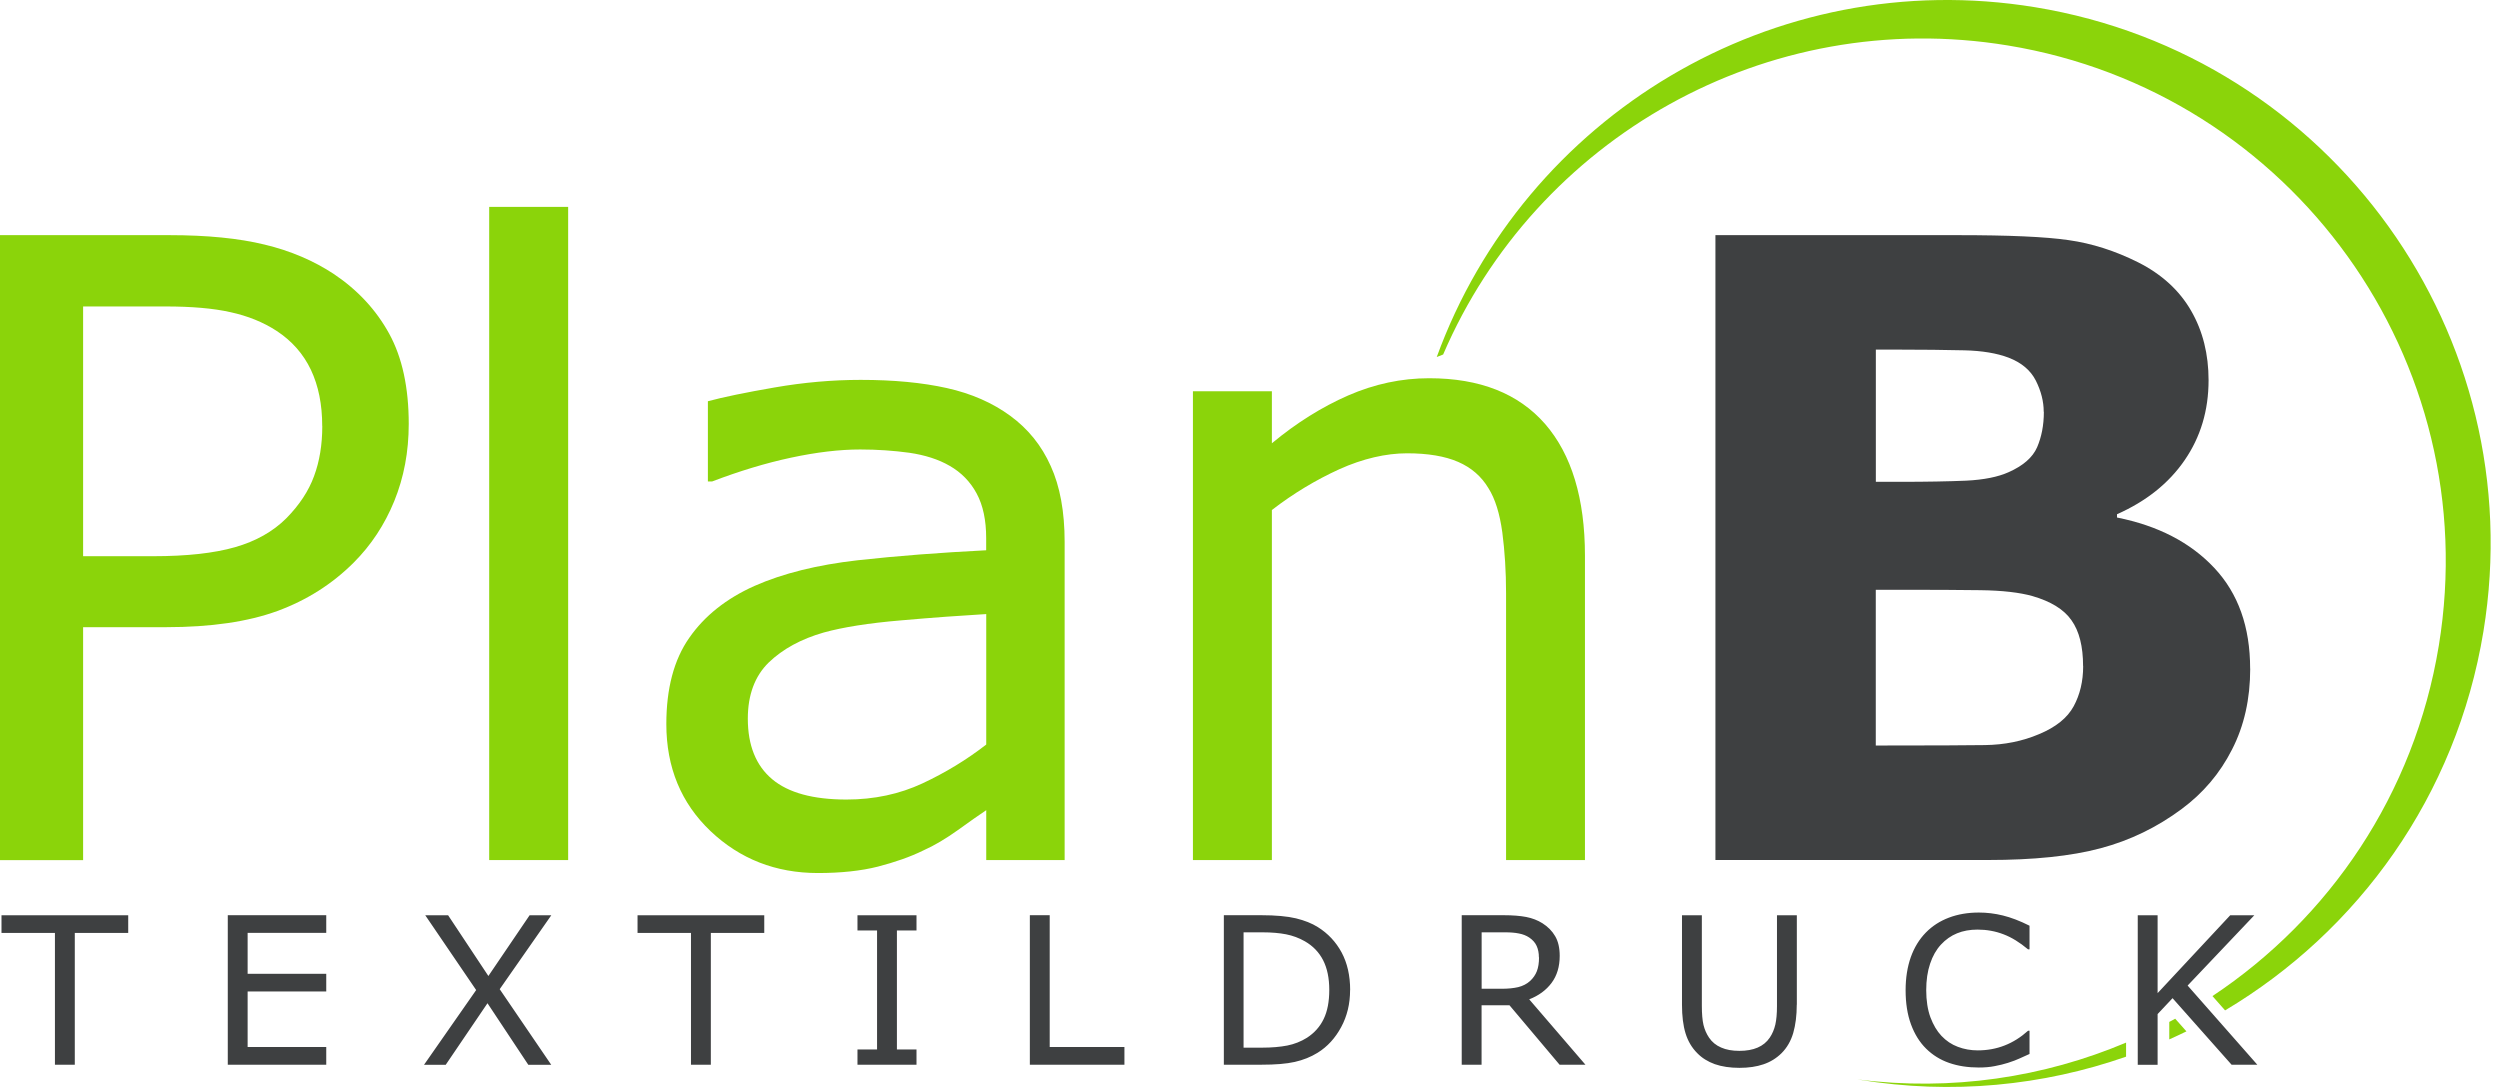
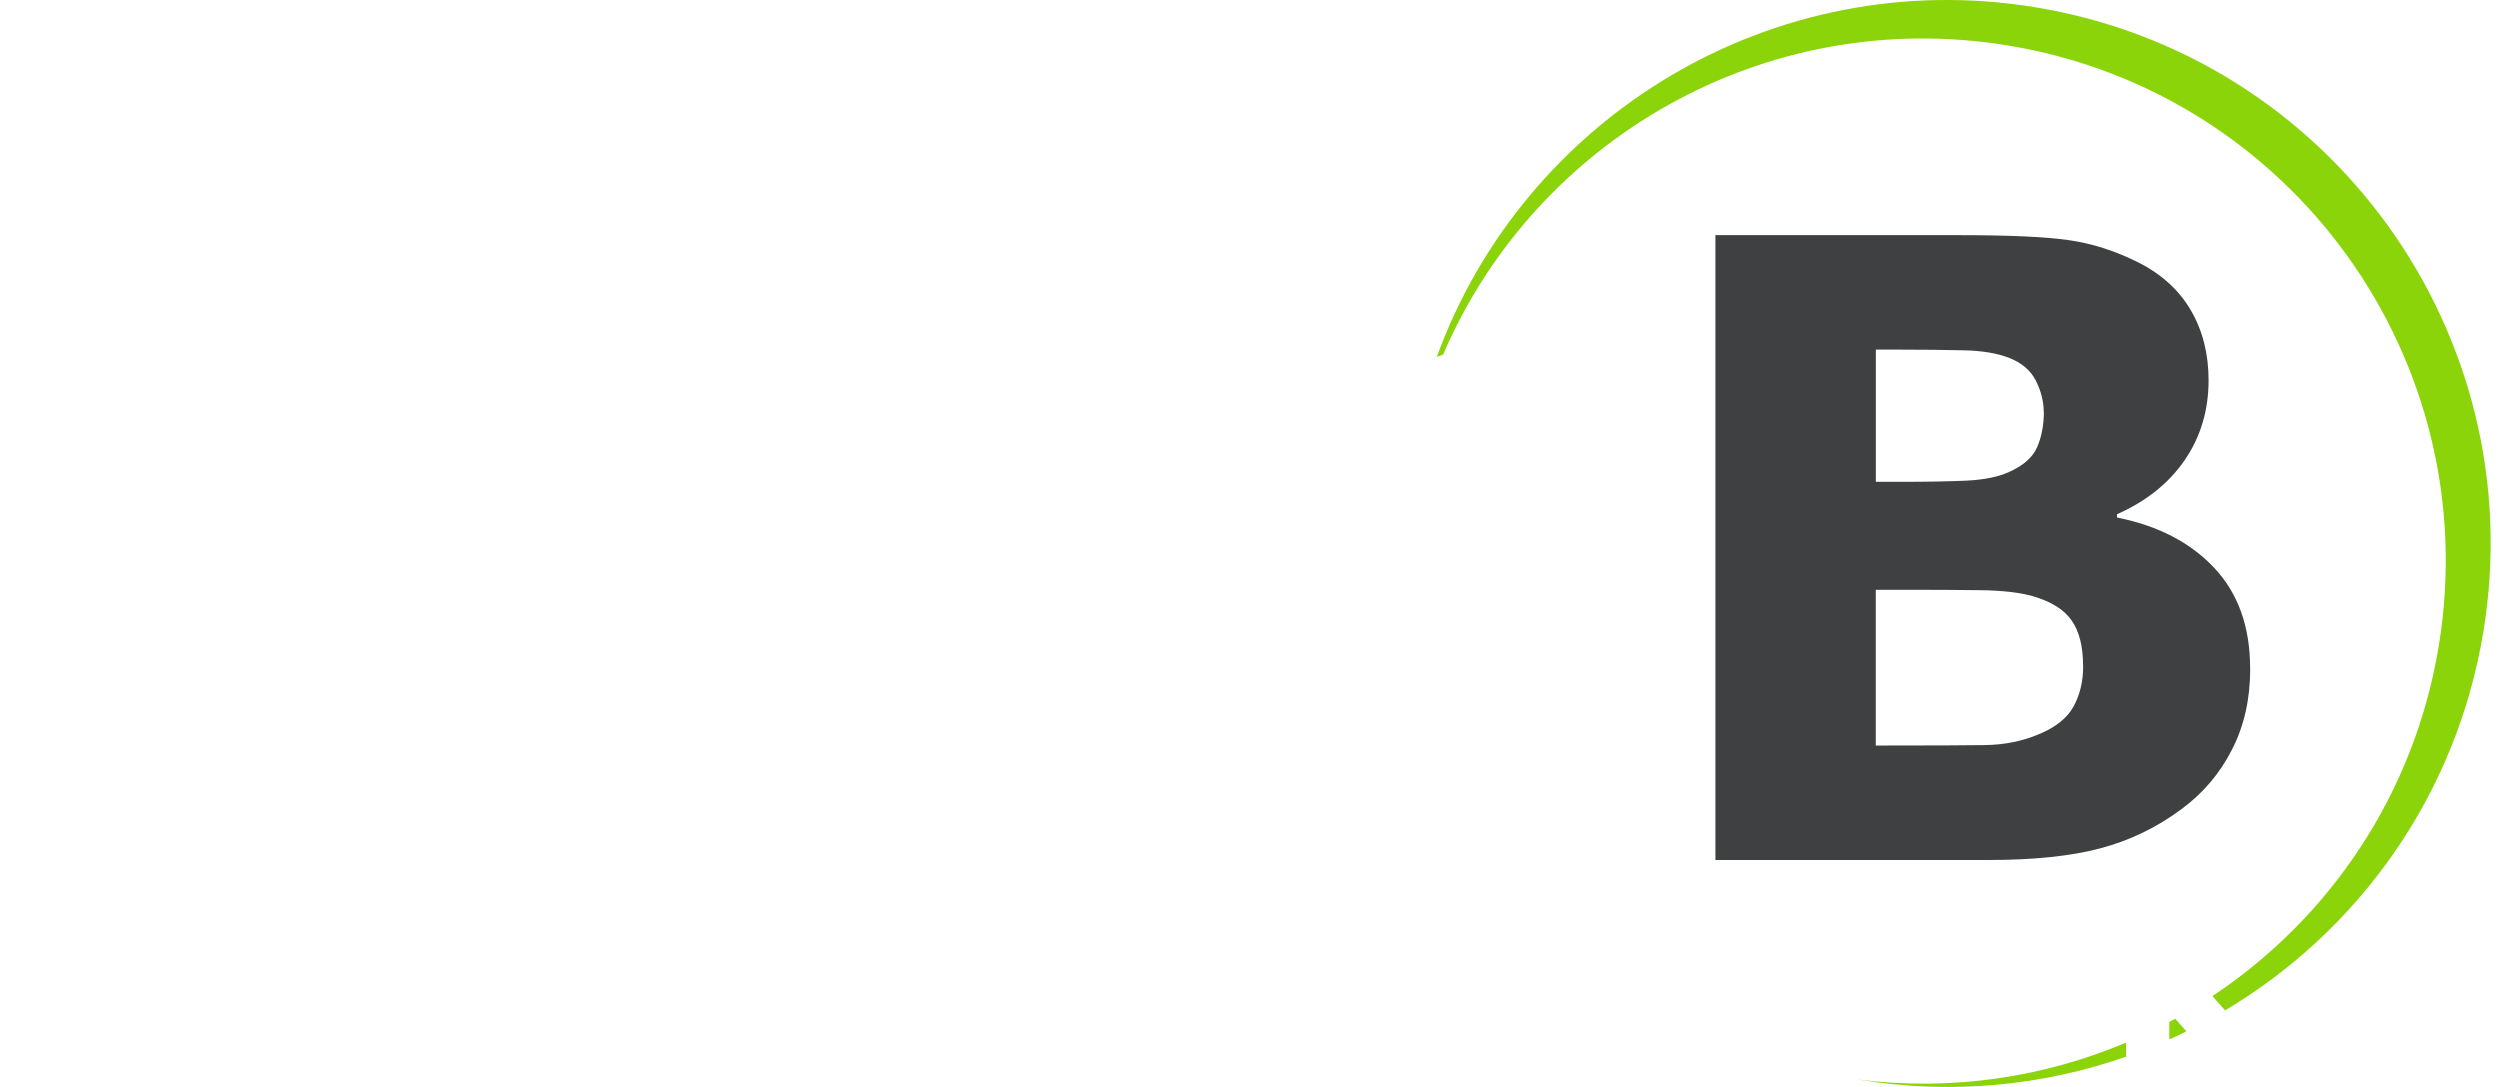
<svg xmlns="http://www.w3.org/2000/svg" width="230" height="100" viewBox="0 0 230 100" fill="none">
  <g clip-path="url(#clip0_15885_3398)">
    <path d="M191.644 61.284C191.644 59.464 191.286 58.058 190.577 57.066C189.88 56.061 188.669 55.327 186.98 54.837C185.818 54.511 184.224 54.322 182.184 54.297C180.156 54.272 178.034 54.26 175.818 54.26H172.572V68.586H173.652C177.82 68.586 180.809 68.573 182.617 68.548C184.412 68.523 186.07 68.19 187.589 67.543C189.146 66.897 190.2 66.043 190.778 64.976C191.356 63.909 191.651 62.684 191.651 61.284H191.644ZM188.022 37.887C188.022 36.939 187.783 35.991 187.3 35.024C186.823 34.076 185.982 33.361 184.783 32.902C183.703 32.494 182.347 32.268 180.733 32.23C179.126 32.193 176.873 32.161 173.96 32.161H172.578V44.328H174.901C177.237 44.328 179.239 44.29 180.884 44.221C182.529 44.14 183.822 43.876 184.789 43.443C186.12 42.853 187.005 42.087 187.413 41.151C187.821 40.203 188.035 39.124 188.035 37.881L188.022 37.887ZM207.019 61.517C207.019 64.298 206.466 66.778 205.343 68.962C204.225 71.166 202.681 72.968 200.728 74.418C198.462 76.106 195.97 77.318 193.251 78.04C190.533 78.768 187.08 79.12 182.918 79.12H157.819V21.634H180.137C184.776 21.634 188.166 21.778 190.313 22.092C192.46 22.393 194.595 23.077 196.704 24.132C198.895 25.237 200.515 26.731 201.582 28.589C202.662 30.46 203.189 32.595 203.189 34.98C203.189 37.761 202.449 40.216 200.986 42.338C199.523 44.472 197.439 46.123 194.764 47.31V47.611C198.537 48.365 201.513 49.903 203.717 52.251C205.92 54.599 207.013 57.681 207.013 61.517H207.019Z" fill="#3E4041" />
    <path fill-rule="evenodd" clip-rule="evenodd" d="M187.231 0.665C214.47 5.129 232.94 30.843 228.476 58.089C225.99 73.237 216.938 85.668 204.708 92.956L203.547 91.638C214.276 84.506 222.123 73.106 224.371 59.395C228.665 33.197 210.905 8.475 184.713 4.181C162.471 0.534 141.283 12.788 132.77 32.614C132.576 32.689 132.381 32.764 132.18 32.846C140.241 10.71 163.136 -3.283 187.231 0.665ZM201.155 94.884C200.634 95.141 200.107 95.386 199.573 95.624V94.017C199.755 93.917 199.937 93.823 200.119 93.722L201.155 94.89V94.884ZM195.599 97.213C187.972 99.881 179.584 100.735 171.053 99.335C170.996 99.328 170.946 99.316 170.889 99.309C179.565 100.414 188.034 99.115 195.599 95.919V97.219V97.213Z" fill="#8BD40A" />
-     <path d="M11.796 85.831H6.881V97.953H5.054V85.831H0.138V84.205H11.796V85.831ZM30.015 97.953H20.956V84.199H30.015V85.825H22.782V89.591H30.015V91.217H22.782V96.321H30.015V97.947V97.953ZM50.719 84.205L45.973 91.004L50.713 97.96H48.603L44.849 92.297L41.007 97.96H39.011L43.807 91.085L39.124 84.205H41.227L44.931 89.792L48.723 84.205H50.725H50.719ZM70.312 85.831H65.397V97.953H63.57V85.831H58.654V84.205H70.312V85.831ZM84.318 97.953H78.888V96.553H80.689V85.605H78.888V84.205H84.318V85.605H82.516V96.553H84.318V97.953ZM103.447 97.953H94.746V84.199H96.573V96.321H103.447V97.947V97.953ZM124.208 91.092C124.208 92.341 123.938 93.477 123.391 94.488C122.845 95.505 122.123 96.296 121.219 96.855C120.592 97.244 119.895 97.52 119.123 97.696C118.344 97.872 117.333 97.953 116.065 97.953H112.594V84.199H116.028C117.365 84.199 118.438 84.299 119.229 84.487C120.02 84.682 120.692 84.946 121.238 85.291C122.174 85.875 122.902 86.653 123.429 87.626C123.95 88.599 124.214 89.754 124.214 91.085L124.208 91.092ZM122.293 91.067C122.293 89.987 122.105 89.083 121.728 88.342C121.351 87.608 120.792 87.024 120.045 86.597C119.505 86.289 118.928 86.076 118.319 85.956C117.71 85.837 116.982 85.774 116.128 85.774H114.408V96.384H116.128C117.007 96.384 117.779 96.315 118.432 96.189C119.085 96.058 119.688 95.819 120.24 95.474C120.918 95.034 121.433 94.463 121.778 93.747C122.123 93.038 122.293 92.14 122.293 91.073V91.067ZM145.854 97.953H143.481L138.873 92.485H136.305V97.953H134.478V84.199H138.333C139.161 84.199 139.858 84.255 140.411 84.362C140.963 84.469 141.465 84.663 141.905 84.939C142.401 85.253 142.796 85.649 143.073 86.126C143.355 86.603 143.493 87.206 143.493 87.94C143.493 88.932 143.242 89.761 142.746 90.426C142.25 91.092 141.56 91.6 140.687 91.939L145.86 97.953H145.854ZM141.578 88.072C141.578 87.677 141.509 87.331 141.371 87.024C141.233 86.716 141.001 86.465 140.687 86.251C140.423 86.076 140.109 85.95 139.745 85.881C139.381 85.806 138.954 85.774 138.465 85.774H136.311V90.966H138.157C138.735 90.966 139.243 90.916 139.676 90.816C140.103 90.709 140.474 90.52 140.775 90.244C141.051 89.987 141.258 89.692 141.39 89.353C141.522 89.014 141.591 88.587 141.591 88.072H141.578ZM165.302 92.429C165.302 93.427 165.189 94.3 164.976 95.04C164.756 95.781 164.398 96.397 163.903 96.892C163.425 97.363 162.873 97.702 162.239 97.916C161.605 98.135 160.864 98.242 160.023 98.242C159.182 98.242 158.409 98.129 157.763 97.903C157.122 97.671 156.583 97.338 156.149 96.892C155.647 96.39 155.289 95.781 155.07 95.066C154.85 94.35 154.743 93.471 154.743 92.435V84.205H156.57V92.529C156.57 93.276 156.62 93.86 156.721 94.293C156.827 94.727 156.997 95.116 157.235 95.467C157.505 95.869 157.876 96.171 158.34 96.371C158.805 96.579 159.364 96.679 160.023 96.679C160.682 96.679 161.241 96.579 161.705 96.378C162.17 96.177 162.54 95.876 162.816 95.467C163.055 95.116 163.225 94.714 163.331 94.262C163.432 93.81 163.482 93.245 163.482 92.573V84.205H165.309V92.435L165.302 92.429ZM186.723 96.962C186.384 97.106 186.076 97.244 185.806 97.376C185.53 97.508 185.172 97.639 184.726 97.784C184.349 97.903 183.941 98.004 183.502 98.085C183.063 98.173 182.579 98.211 182.046 98.211C181.047 98.211 180.143 98.073 179.327 97.79C178.511 97.508 177.802 97.068 177.199 96.472C176.609 95.888 176.144 95.147 175.812 94.243C175.479 93.339 175.316 92.291 175.316 91.098C175.316 89.968 175.479 88.951 175.793 88.059C176.113 87.162 176.578 86.408 177.18 85.793C177.764 85.197 178.467 84.739 179.296 84.425C180.124 84.111 181.041 83.954 182.052 83.954C182.786 83.954 183.527 84.042 184.262 84.224C185.002 84.406 185.819 84.713 186.716 85.165V87.338H186.578C185.819 86.704 185.071 86.239 184.324 85.956C183.577 85.668 182.78 85.523 181.933 85.523C181.236 85.523 180.608 85.636 180.055 85.862C179.497 86.088 179.001 86.434 178.561 86.911C178.134 87.375 177.802 87.959 177.569 88.662C177.331 89.365 177.212 90.181 177.212 91.104C177.212 92.027 177.343 92.906 177.601 93.597C177.864 94.293 178.197 94.858 178.612 95.298C179.045 95.756 179.547 96.095 180.125 96.309C180.702 96.528 181.311 96.635 181.951 96.635C182.83 96.635 183.659 96.484 184.425 96.183C185.197 95.882 185.913 95.43 186.584 94.827H186.716V96.968L186.723 96.962ZM207.678 97.953H205.305L199.875 91.832L198.5 93.295V97.96H196.673V84.205H198.5V91.368L205.179 84.205H207.396L201.262 90.671L207.678 97.96V97.953Z" fill="#3E4041" />
-     <path d="M37.604 39.004C37.604 41.559 37.159 43.92 36.273 46.098C35.388 48.27 34.139 50.16 32.544 51.755C30.567 53.732 28.219 55.22 25.52 56.212C22.82 57.198 19.405 57.7 15.293 57.7H7.646V79.132H0V21.634H15.594C19.047 21.634 21.973 21.922 24.358 22.506C26.756 23.084 28.878 23.994 30.736 25.224C32.927 26.7 34.61 28.52 35.809 30.705C37.008 32.896 37.604 35.664 37.604 39.011V39.004ZM29.644 39.199C29.644 37.209 29.299 35.495 28.602 34.02C27.905 32.557 26.85 31.358 25.438 30.435C24.201 29.631 22.789 29.067 21.207 28.721C19.625 28.363 17.622 28.194 15.211 28.194H7.646V51.171H14.094C17.176 51.171 19.694 50.895 21.621 50.342C23.548 49.79 25.111 48.904 26.329 47.693C27.541 46.469 28.401 45.163 28.897 43.794C29.399 42.438 29.65 40.907 29.65 39.205L29.644 39.199Z" fill="#8BD40A" />
-     <path d="M52.27 79.126H45.006V19.034H52.27V79.126Z" fill="#8BD40A" />
-     <path d="M97.96 79.126H90.734V74.537C90.087 74.97 89.215 75.579 88.122 76.37C87.03 77.149 85.975 77.783 84.946 78.241C83.734 78.838 82.334 79.321 80.765 79.729C79.195 80.124 77.362 80.319 75.24 80.319C71.367 80.319 68.071 79.026 65.365 76.458C62.666 73.891 61.303 70.607 61.303 66.615C61.303 63.344 62 60.694 63.413 58.679C64.812 56.664 66.815 55.069 69.408 53.908C72.032 52.747 75.196 51.968 78.875 51.548C82.554 51.14 86.509 50.838 90.728 50.625V49.507C90.728 47.862 90.439 46.488 89.855 45.408C89.277 44.328 88.442 43.468 87.363 42.853C86.333 42.256 85.096 41.867 83.659 41.654C82.221 41.459 80.708 41.352 79.139 41.352C77.243 41.352 75.121 41.603 72.773 42.106C70.425 42.608 68.014 43.343 65.509 44.297H65.126V36.914C66.539 36.531 68.592 36.11 71.266 35.646C73.941 35.181 76.577 34.949 79.176 34.949C82.221 34.949 84.858 35.2 87.112 35.702C89.365 36.205 91.318 37.058 92.963 38.27C94.582 39.456 95.825 40.988 96.666 42.872C97.52 44.742 97.947 47.078 97.947 49.859V79.132L97.96 79.126ZM90.734 68.504V56.495C88.518 56.626 85.906 56.809 82.918 57.072C79.911 57.323 77.538 57.706 75.786 58.19C73.702 58.786 72.013 59.709 70.726 60.946C69.446 62.195 68.799 63.928 68.799 66.112C68.799 68.579 69.552 70.438 71.04 71.687C72.528 72.936 74.807 73.558 77.871 73.558C80.426 73.558 82.761 73.056 84.87 72.07C86.98 71.084 88.932 69.898 90.734 68.498V68.504Z" fill="#8BD40A" />
-     <path d="M145.822 79.126H138.558V54.567C138.558 52.577 138.439 50.719 138.213 48.98C137.975 47.241 137.554 45.885 136.933 44.906C136.286 43.826 135.363 43.022 134.151 42.495C132.94 41.968 131.37 41.704 129.443 41.704C127.516 41.704 125.381 42.194 123.222 43.167C121.062 44.152 118.99 45.395 117.013 46.921V79.126H109.749V35.997H117.013V40.781C119.279 38.898 121.627 37.435 124.038 36.38C126.461 35.326 128.941 34.798 131.483 34.798C136.148 34.798 139.695 36.198 142.149 39.004C144.585 41.811 145.816 45.86 145.816 51.133V79.132L145.822 79.126Z" fill="#8BD40A" />
  </g>
  <defs>
    <clipPath id="clip0_15885_3398">
      <rect width="229.142" height="100" fill="white" />
    </clipPath>
  </defs>
</svg>